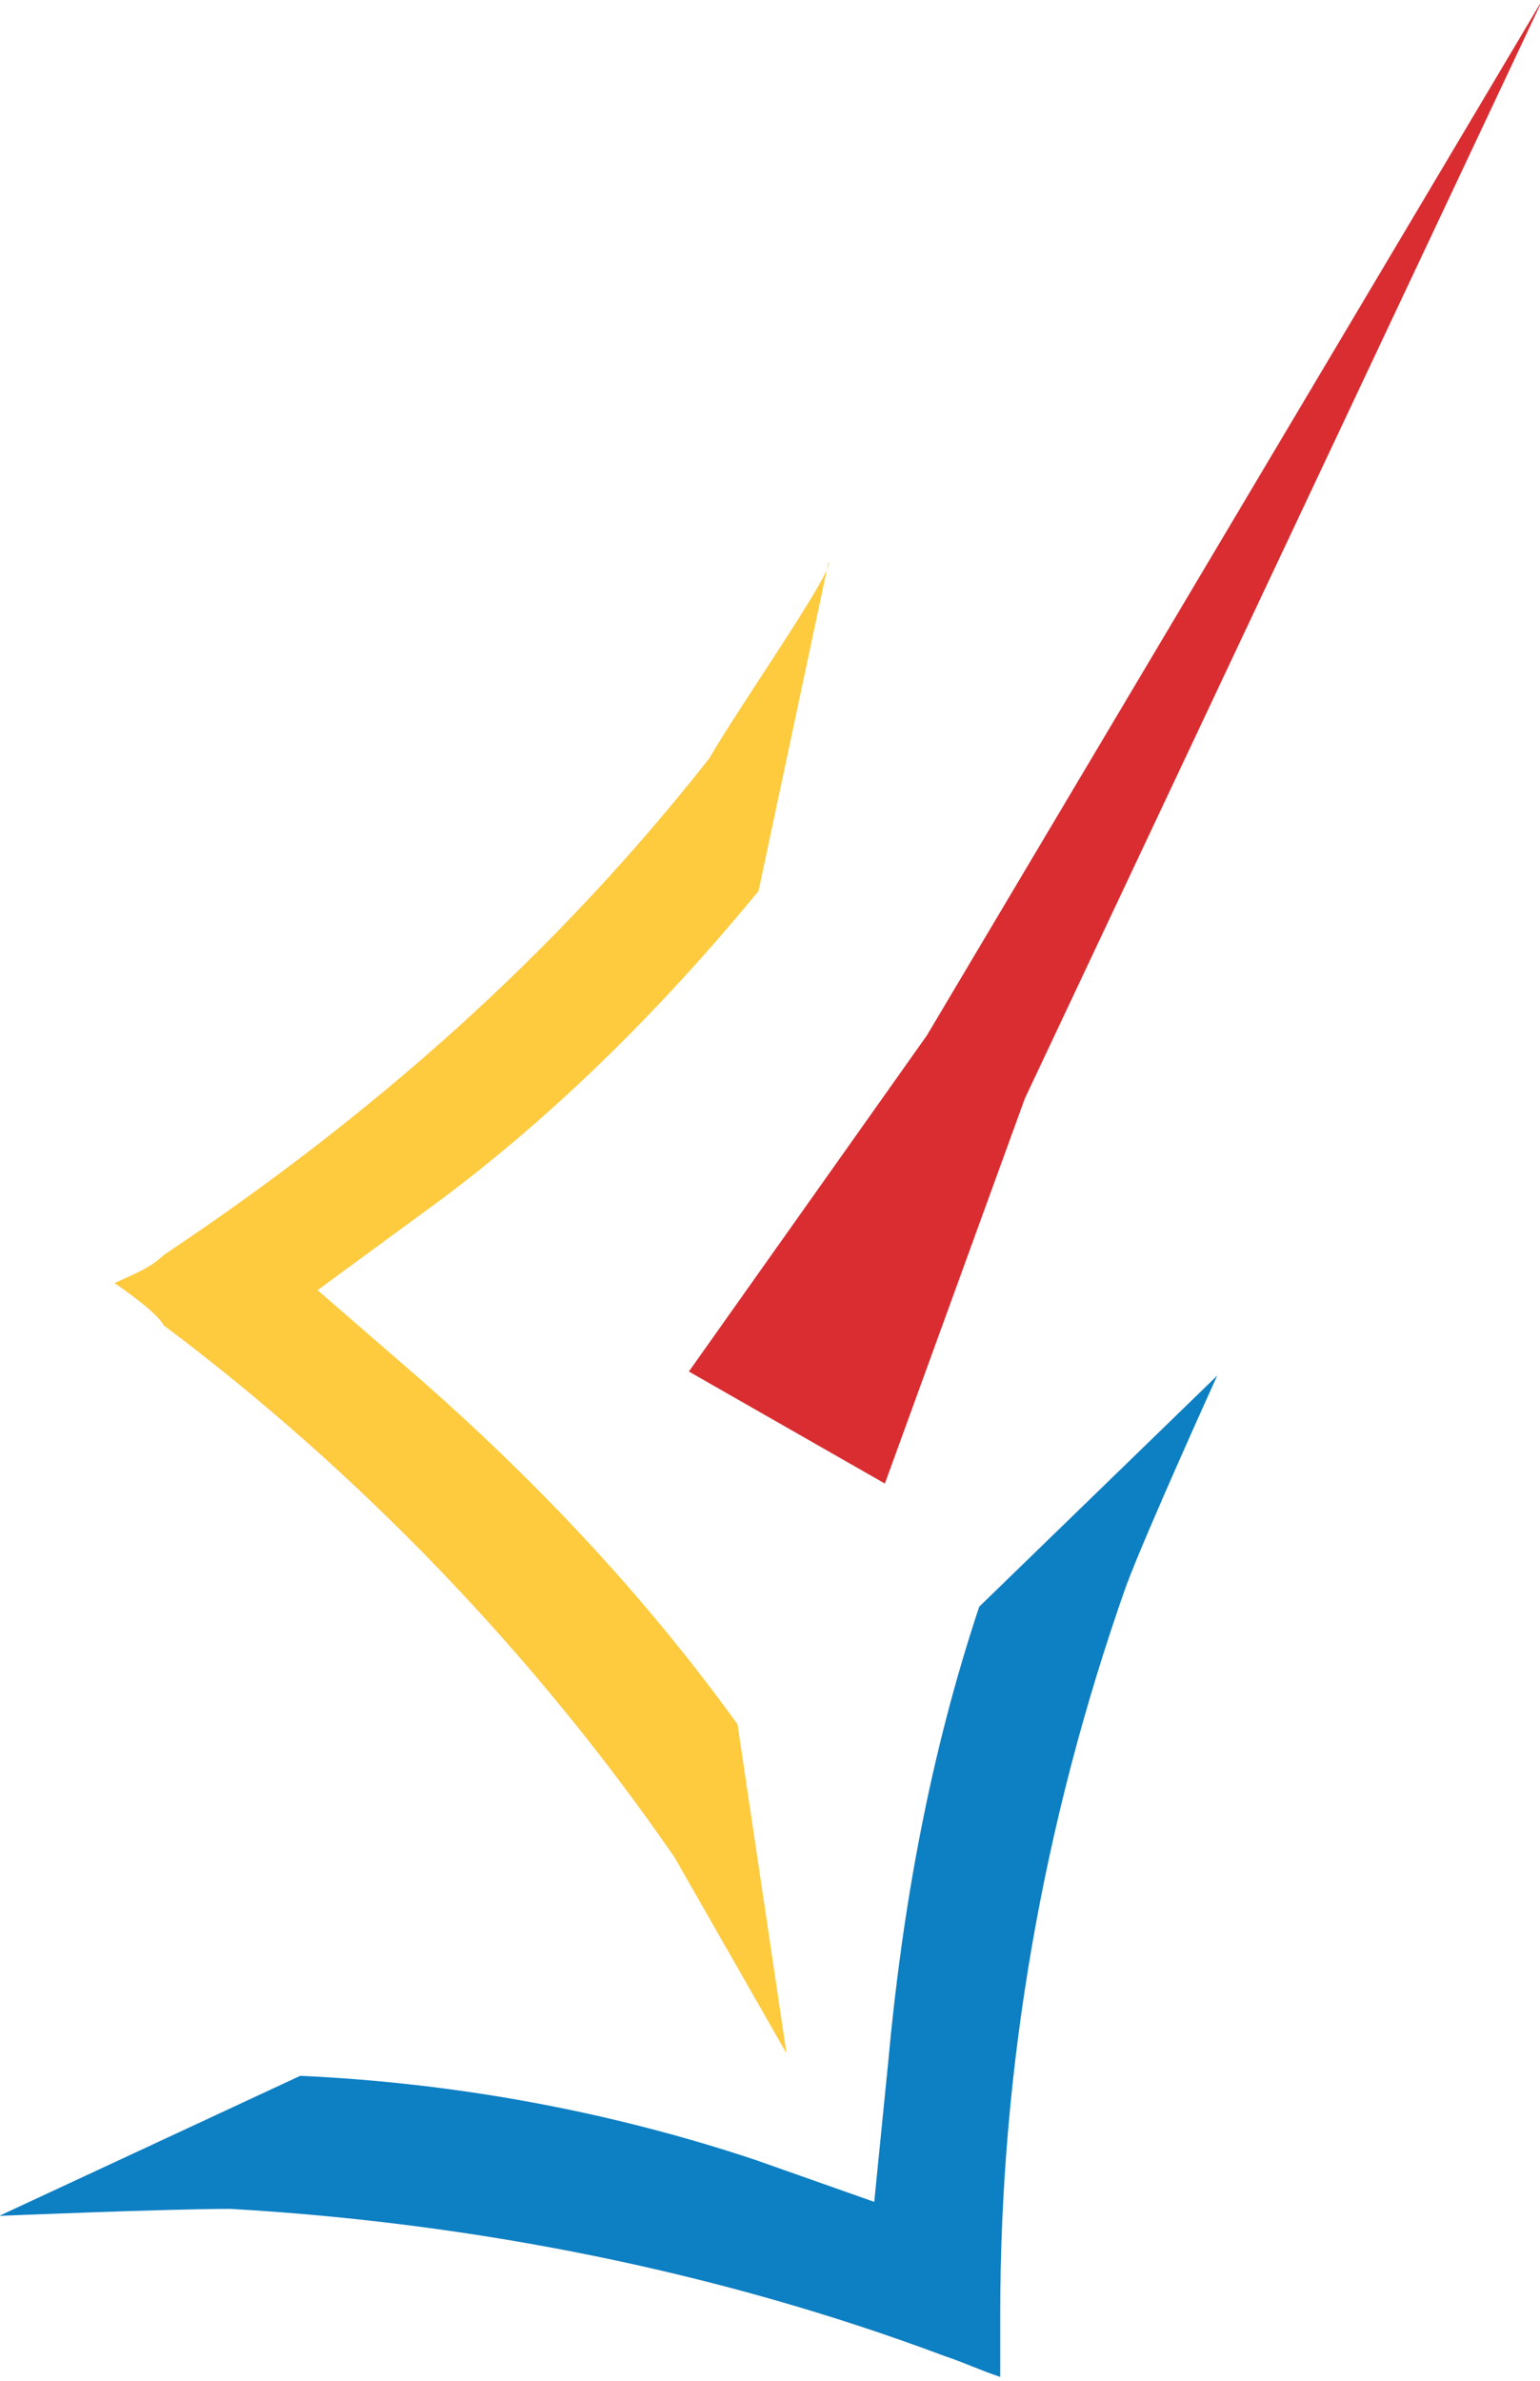
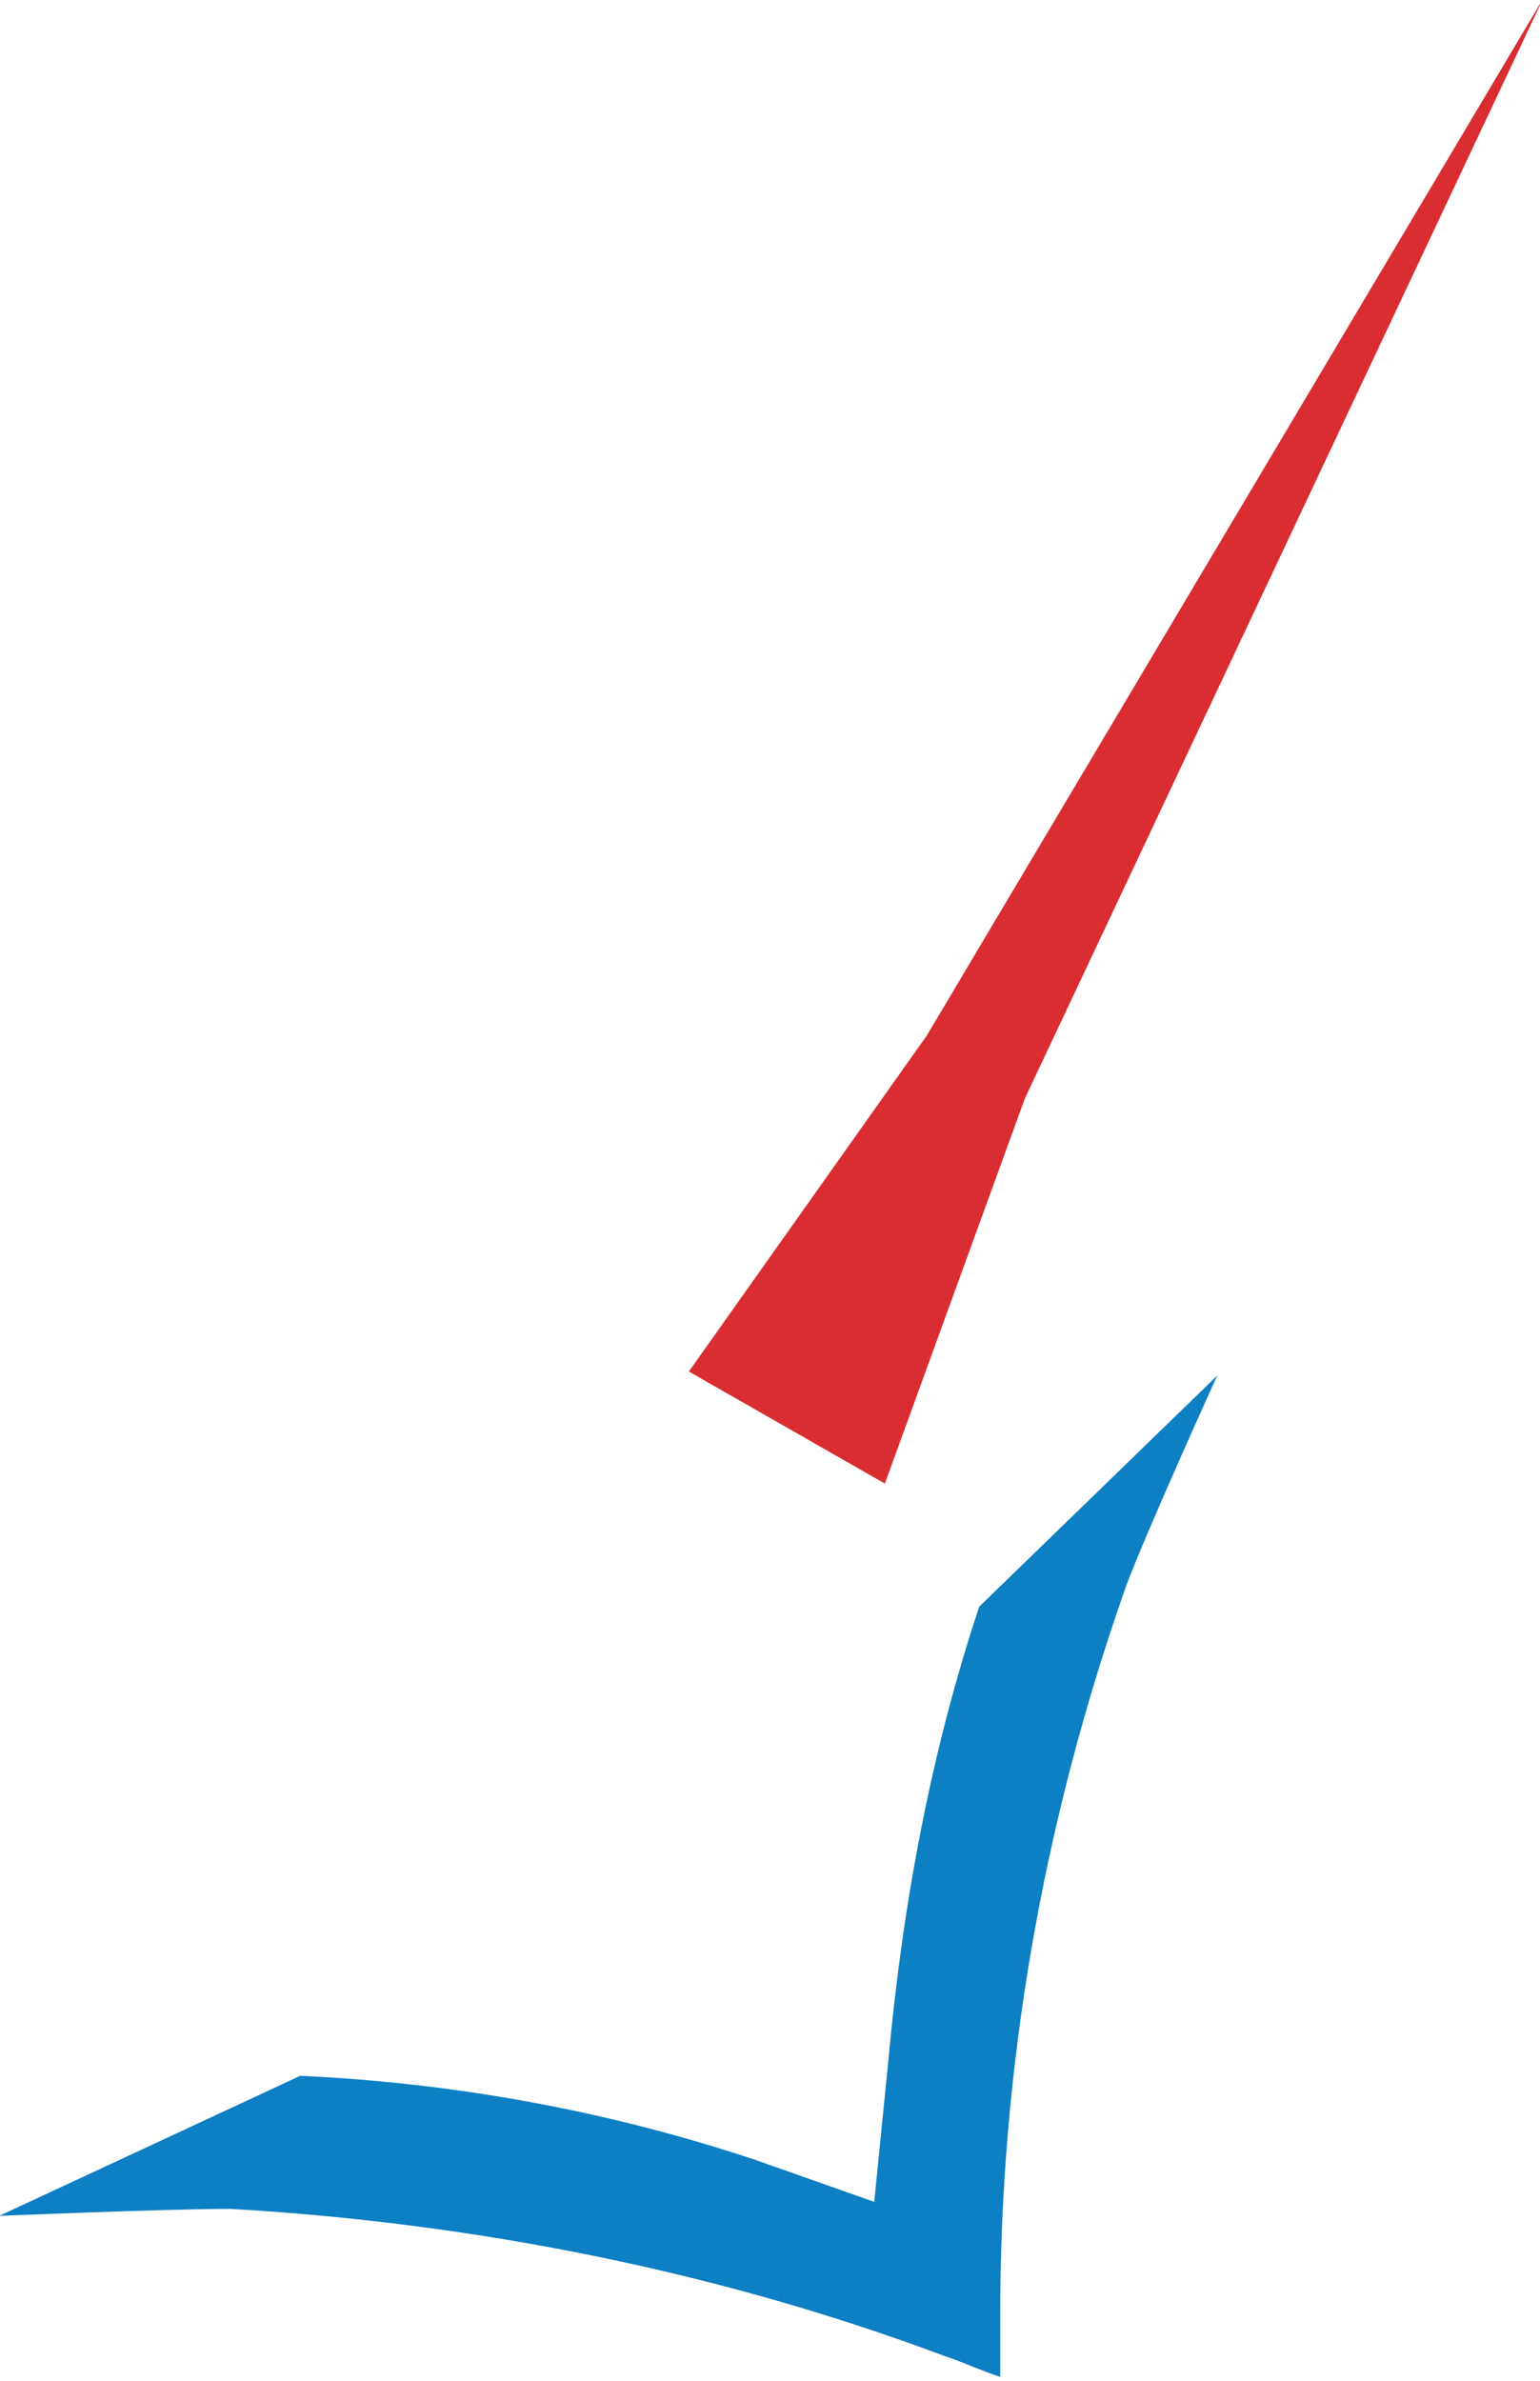
<svg xmlns="http://www.w3.org/2000/svg" version="1.1" x="0px" y="0px" viewBox="0 0 22 34" style="enable-background:new 0 0 22 34;" xml:space="preserve">
  <style type="text/css">
	.st0{fill:#0D7FC3;}
	.st1{fill:#DA2D31;}
	.st2{fill:#FECA3E;}
</style>
  <g id="Ebene_1">
</g>
  <g id="Isolationsmodus">
    <g>
      <g id="Gruppe_2" transform="translate(0 -67.713)">
        <g id="Gruppe_1" transform="translate(61.189 19.558)">
          <path id="Pfad_1" class="st0" d="M-57.9,79.7c3.5,0.2,7,0.9,10.2,2.1c0.3,0.1,0.5,0.2,0.8,0.3c0,0,0-0.7,0-0.9      c0-3.5,0.6-7,1.8-10.4c0.3-0.8,1.3-3,1.3-3l-3.4,3.3c-0.7,2.1-1.1,4.3-1.3,6.5l-0.2,2l-1.7-0.6c-2.1-0.7-4.3-1.1-6.5-1.2l-4.3,2      C-61.2,79.8-58.8,79.7-57.9,79.7" />
        </g>
      </g>
      <g id="Gruppe_3" transform="translate(71.041 -67.713)">
        <path id="Pfad_3" class="st1" d="M-49,67.7l-8.8,14.8l-3.4,4.8l1.4,0.8l1.4,0.8l2-5.5L-49,67.7z" />
      </g>
      <g id="Gruppe_4" transform="translate(62.836 -59.675)">
-         <path id="Pfad_4" class="st2" d="M-52.7,70.5c-2.2,2.8-4.8,5.1-7.8,7.1c-0.2,0.2-0.5,0.3-0.7,0.4c0,0,0.6,0.4,0.7,0.6     c2.8,2.1,5.3,4.7,7.3,7.6c0.4,0.7,1.6,2.8,1.6,2.8l-0.7-4.7c-1.3-1.8-2.8-3.4-4.5-4.9l-1.5-1.3l1.5-1.1c1.8-1.3,3.4-2.9,4.8-4.6     l1-4.7C-50.9,67.8-52.3,69.8-52.7,70.5" />
-       </g>
+         </g>
    </g>
  </g>
</svg>